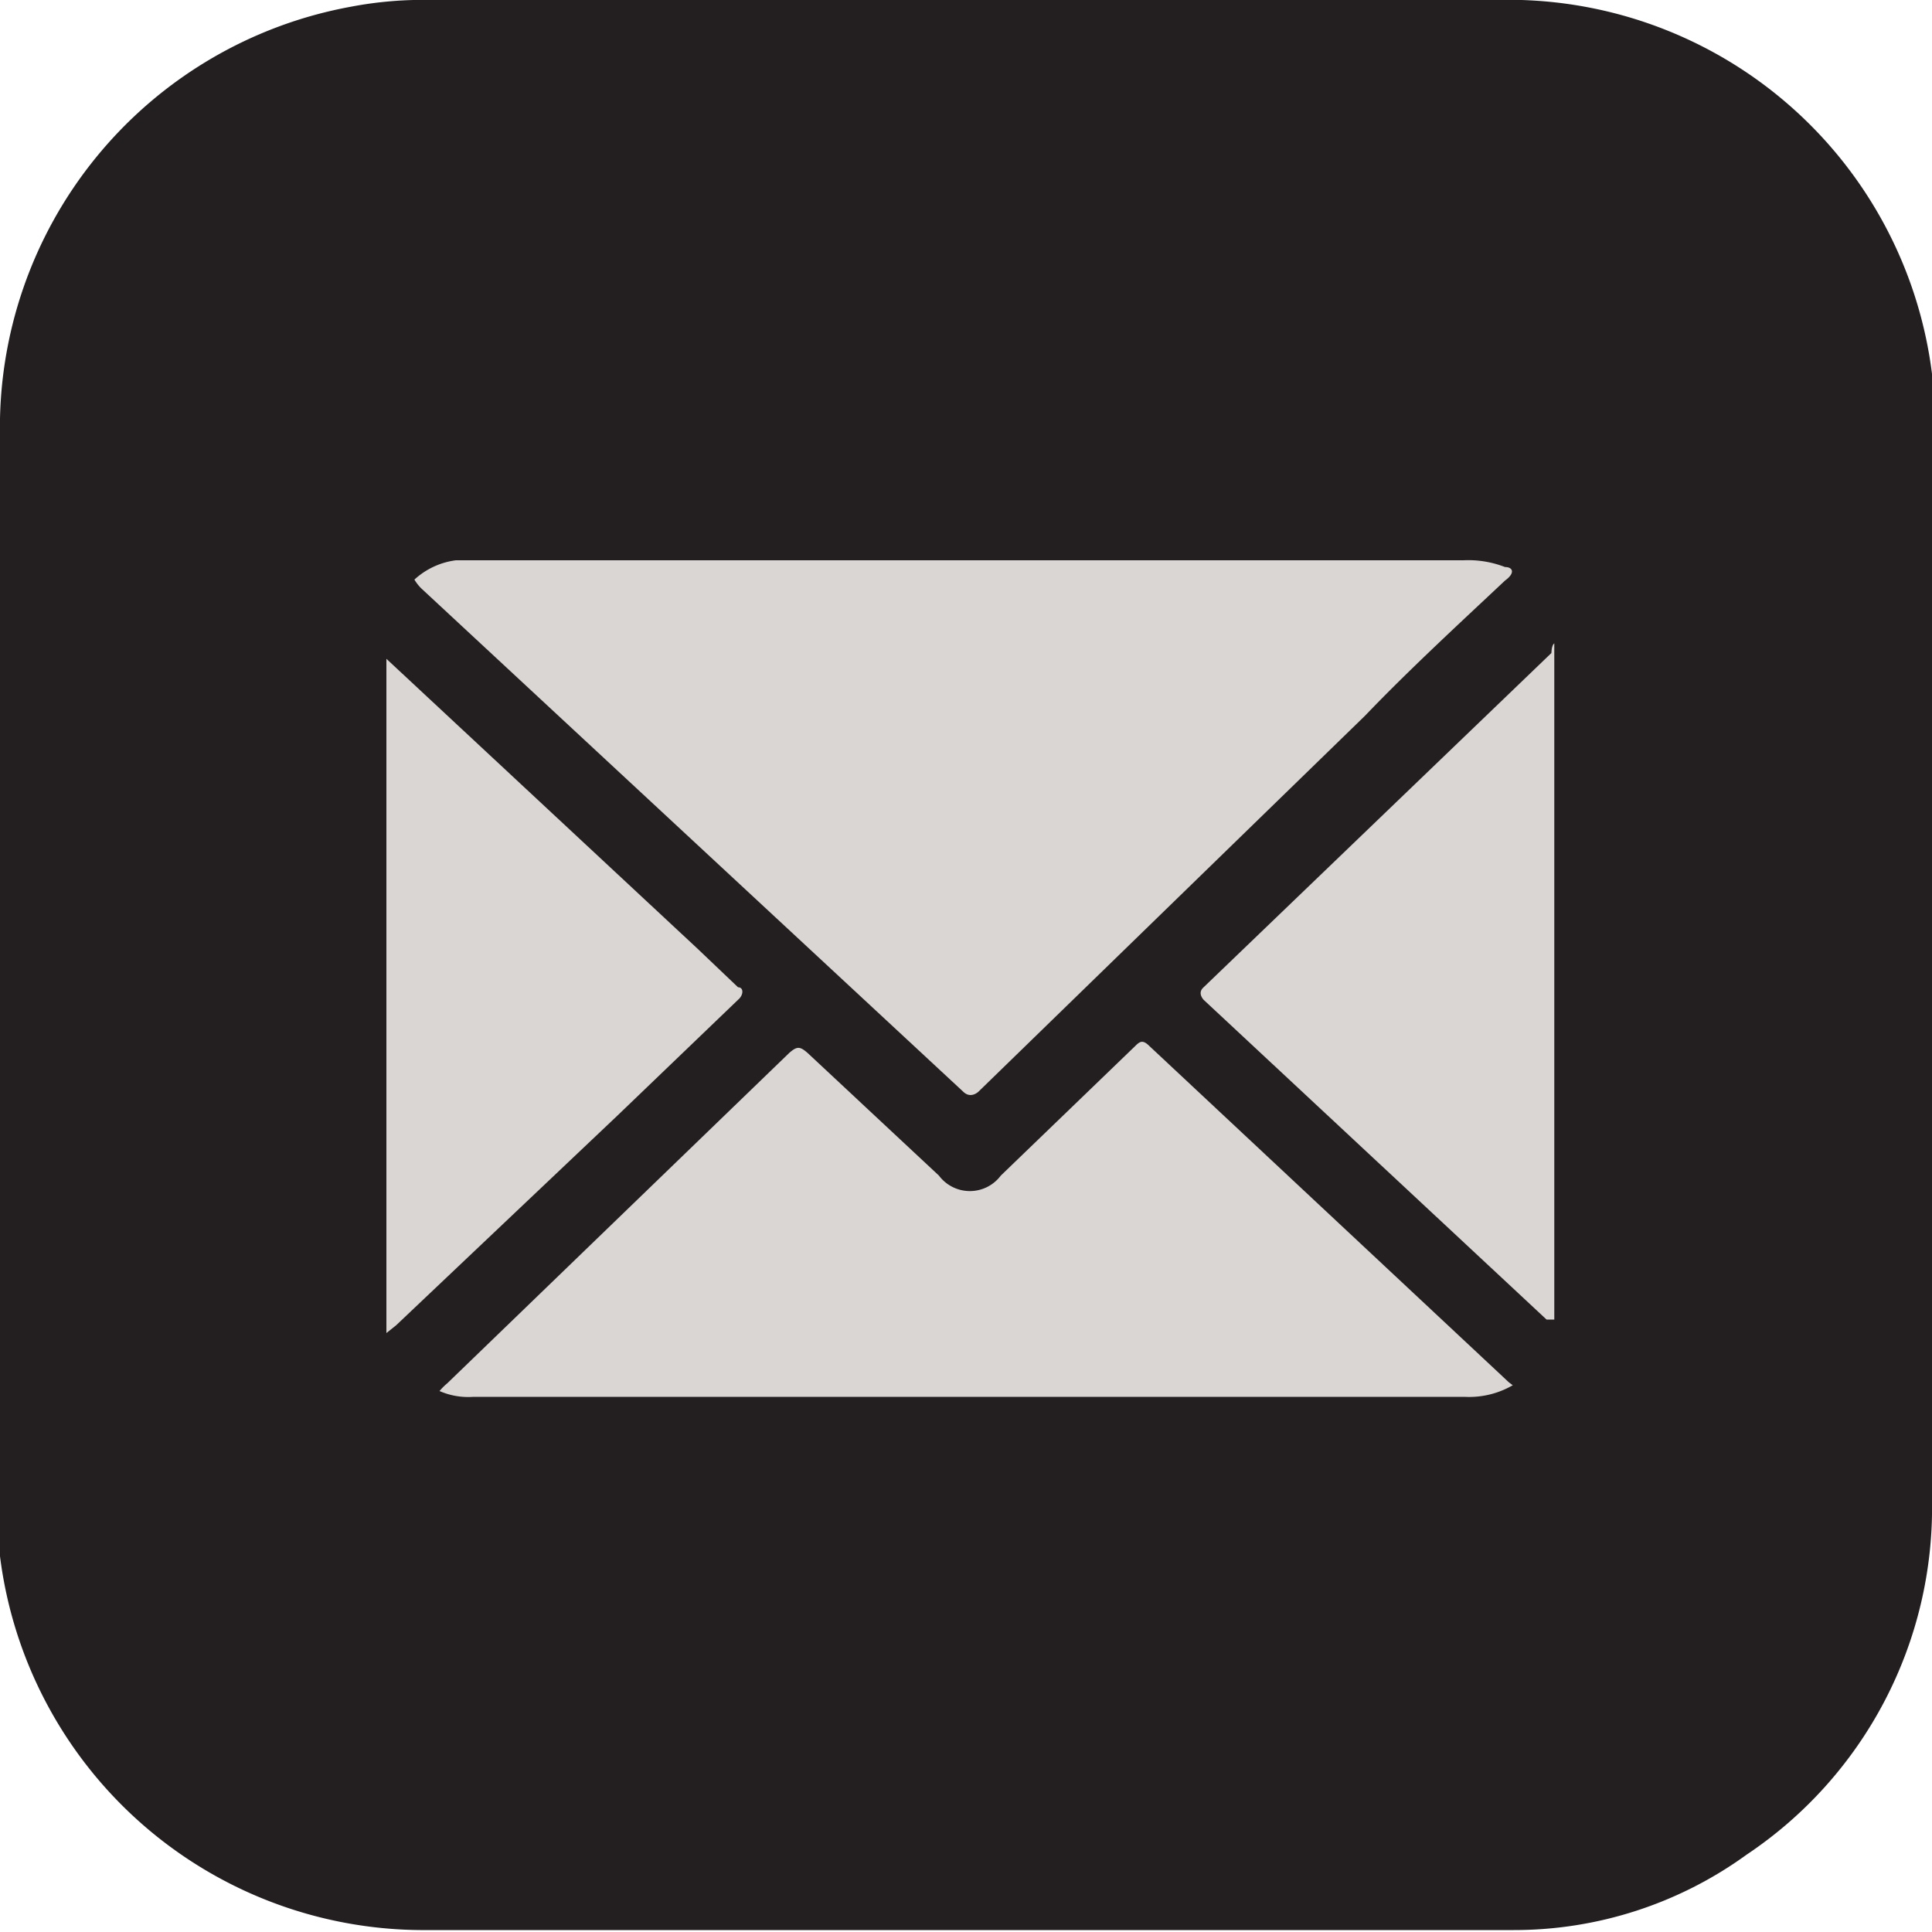
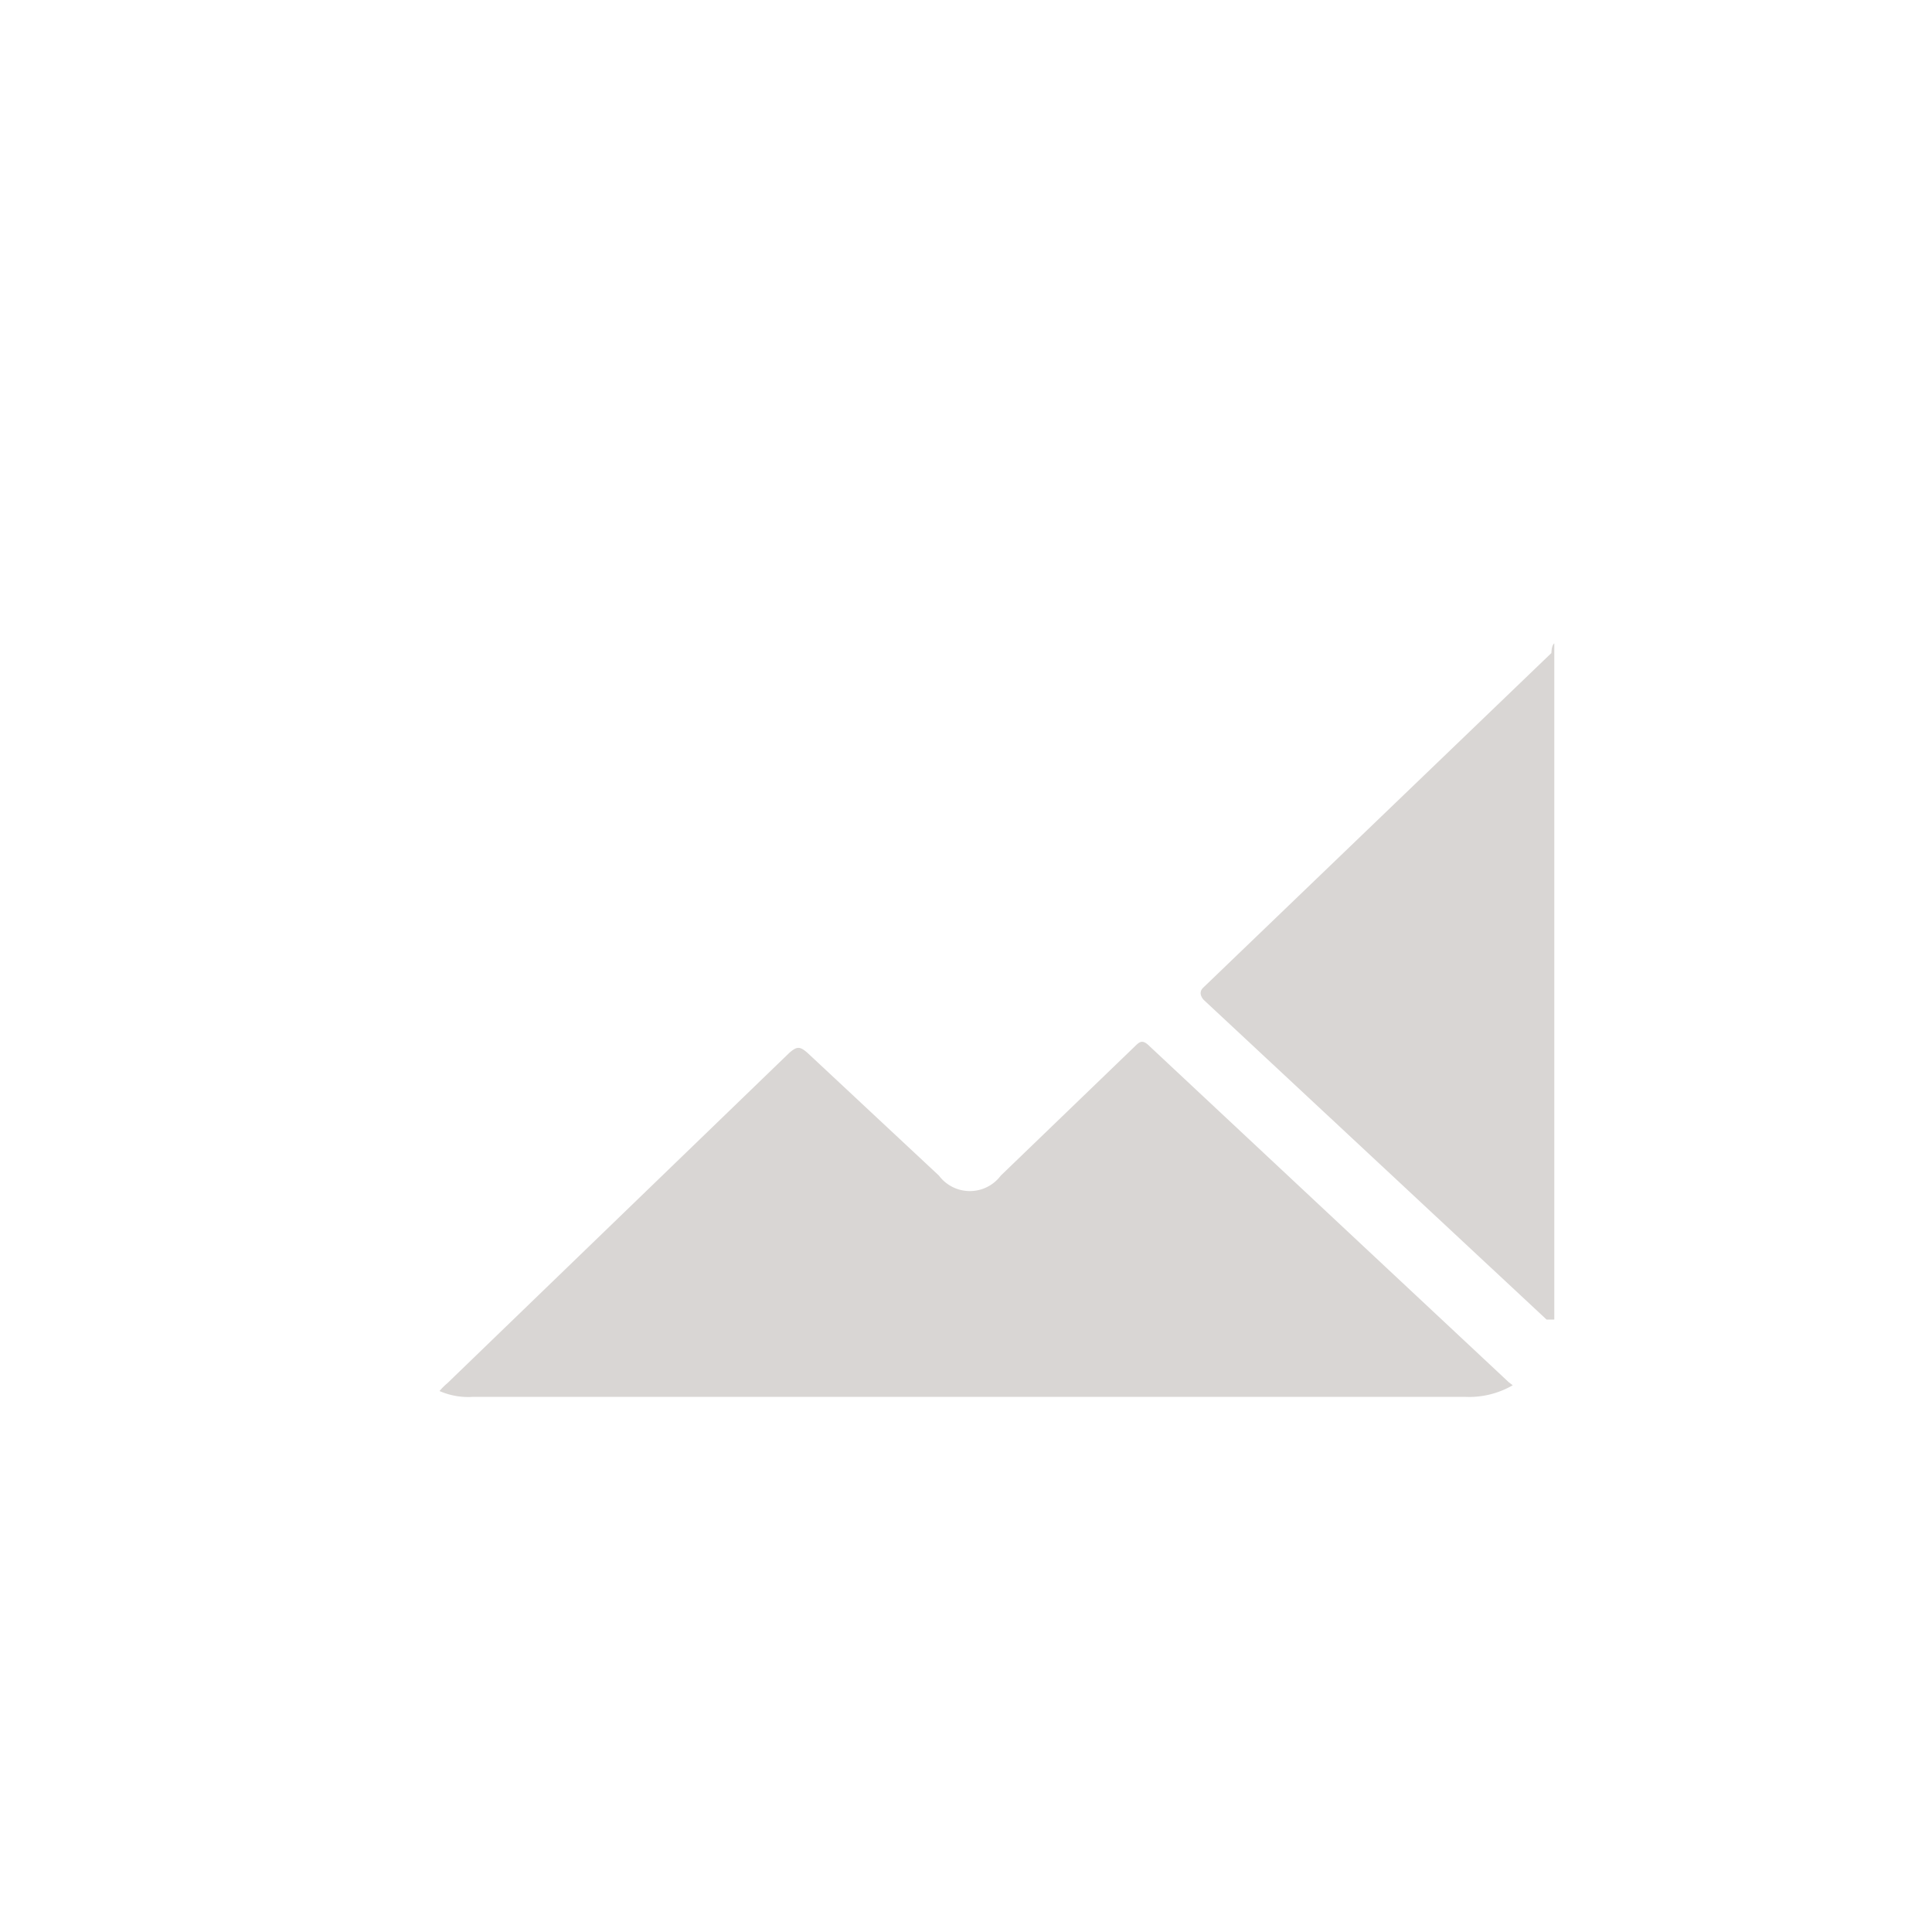
<svg xmlns="http://www.w3.org/2000/svg" viewBox="0 0 20 20">
  <defs>
    <style>.cls-1{fill:none;}.cls-2{clip-path:url(#clip-path);}.cls-3{fill:#231f20;}.cls-4{fill:#d9d6d4;}</style>
    <clipPath id="clip-path" transform="translate(0 0)">
-       <rect class="cls-1" width="20" height="20" />
-     </clipPath>
+       </clipPath>
  </defs>
  <g id="Capa_4" data-name="Capa 4">
    <g class="cls-2">
      <g class="cls-2">
-         <path class="cls-3" d="M20,10c0,1.84,0,3.68,0,5.53a4.32,4.32,0,0,1-1.92,3.67,4.1,4.1,0,0,1-2.41.78c-3.77,0-7.55,0-11.32,0A4.42,4.42,0,0,1,0,16.11a5.68,5.68,0,0,1,0-.59v-11A4.43,4.43,0,0,1,3.63.07,4,4,0,0,1,4.48,0h11A4.42,4.42,0,0,1,20,3.87a5.86,5.86,0,0,1,0,.73c0,.9,0,1.8,0,2.7Z" transform="translate(0 0)" />
-       </g>
+         </g>
    </g>
-     <path class="cls-4" d="M4,6.82l3.22,3,.42.4c.06,0,.06.08,0,.13l-1.25,1.2L4.1,13.72,4,13.8s0-.07,0-.08Z" transform="translate(0 0)" />
-     <path class="cls-4" d="M4.29,6a.78.78,0,0,1,.43-.2H15.15a1.05,1.05,0,0,1,.43.07c.08,0,.11.06,0,.14-.49.46-1,.93-1.45,1.4l-4,3.89s-.08.08-.16,0Q7.17,8.7,4.36,6.09A.46.46,0,0,1,4.29,6Z" transform="translate(0 0)" />
    <path class="cls-4" d="M15.66,14.34a.9.9,0,0,1-.5.12H4.9a.74.74,0,0,1-.35-.06.6.6,0,0,1,.08-.08L8.17,10.9c.08-.07.11-.07.19,0l1.36,1.27a.4.4,0,0,0,.64,0l1.39-1.34c.05-.05.08-.07.15,0l3.72,3.48Z" transform="translate(0 0)" />
    <path class="cls-4" d="M16.09,6.66v7s-.06,0-.08,0l-3.55-3.31s-.07-.07,0-.13l3.6-3.46S16.06,6.68,16.09,6.66Z" transform="translate(0 0)" />
  </g>
</svg>